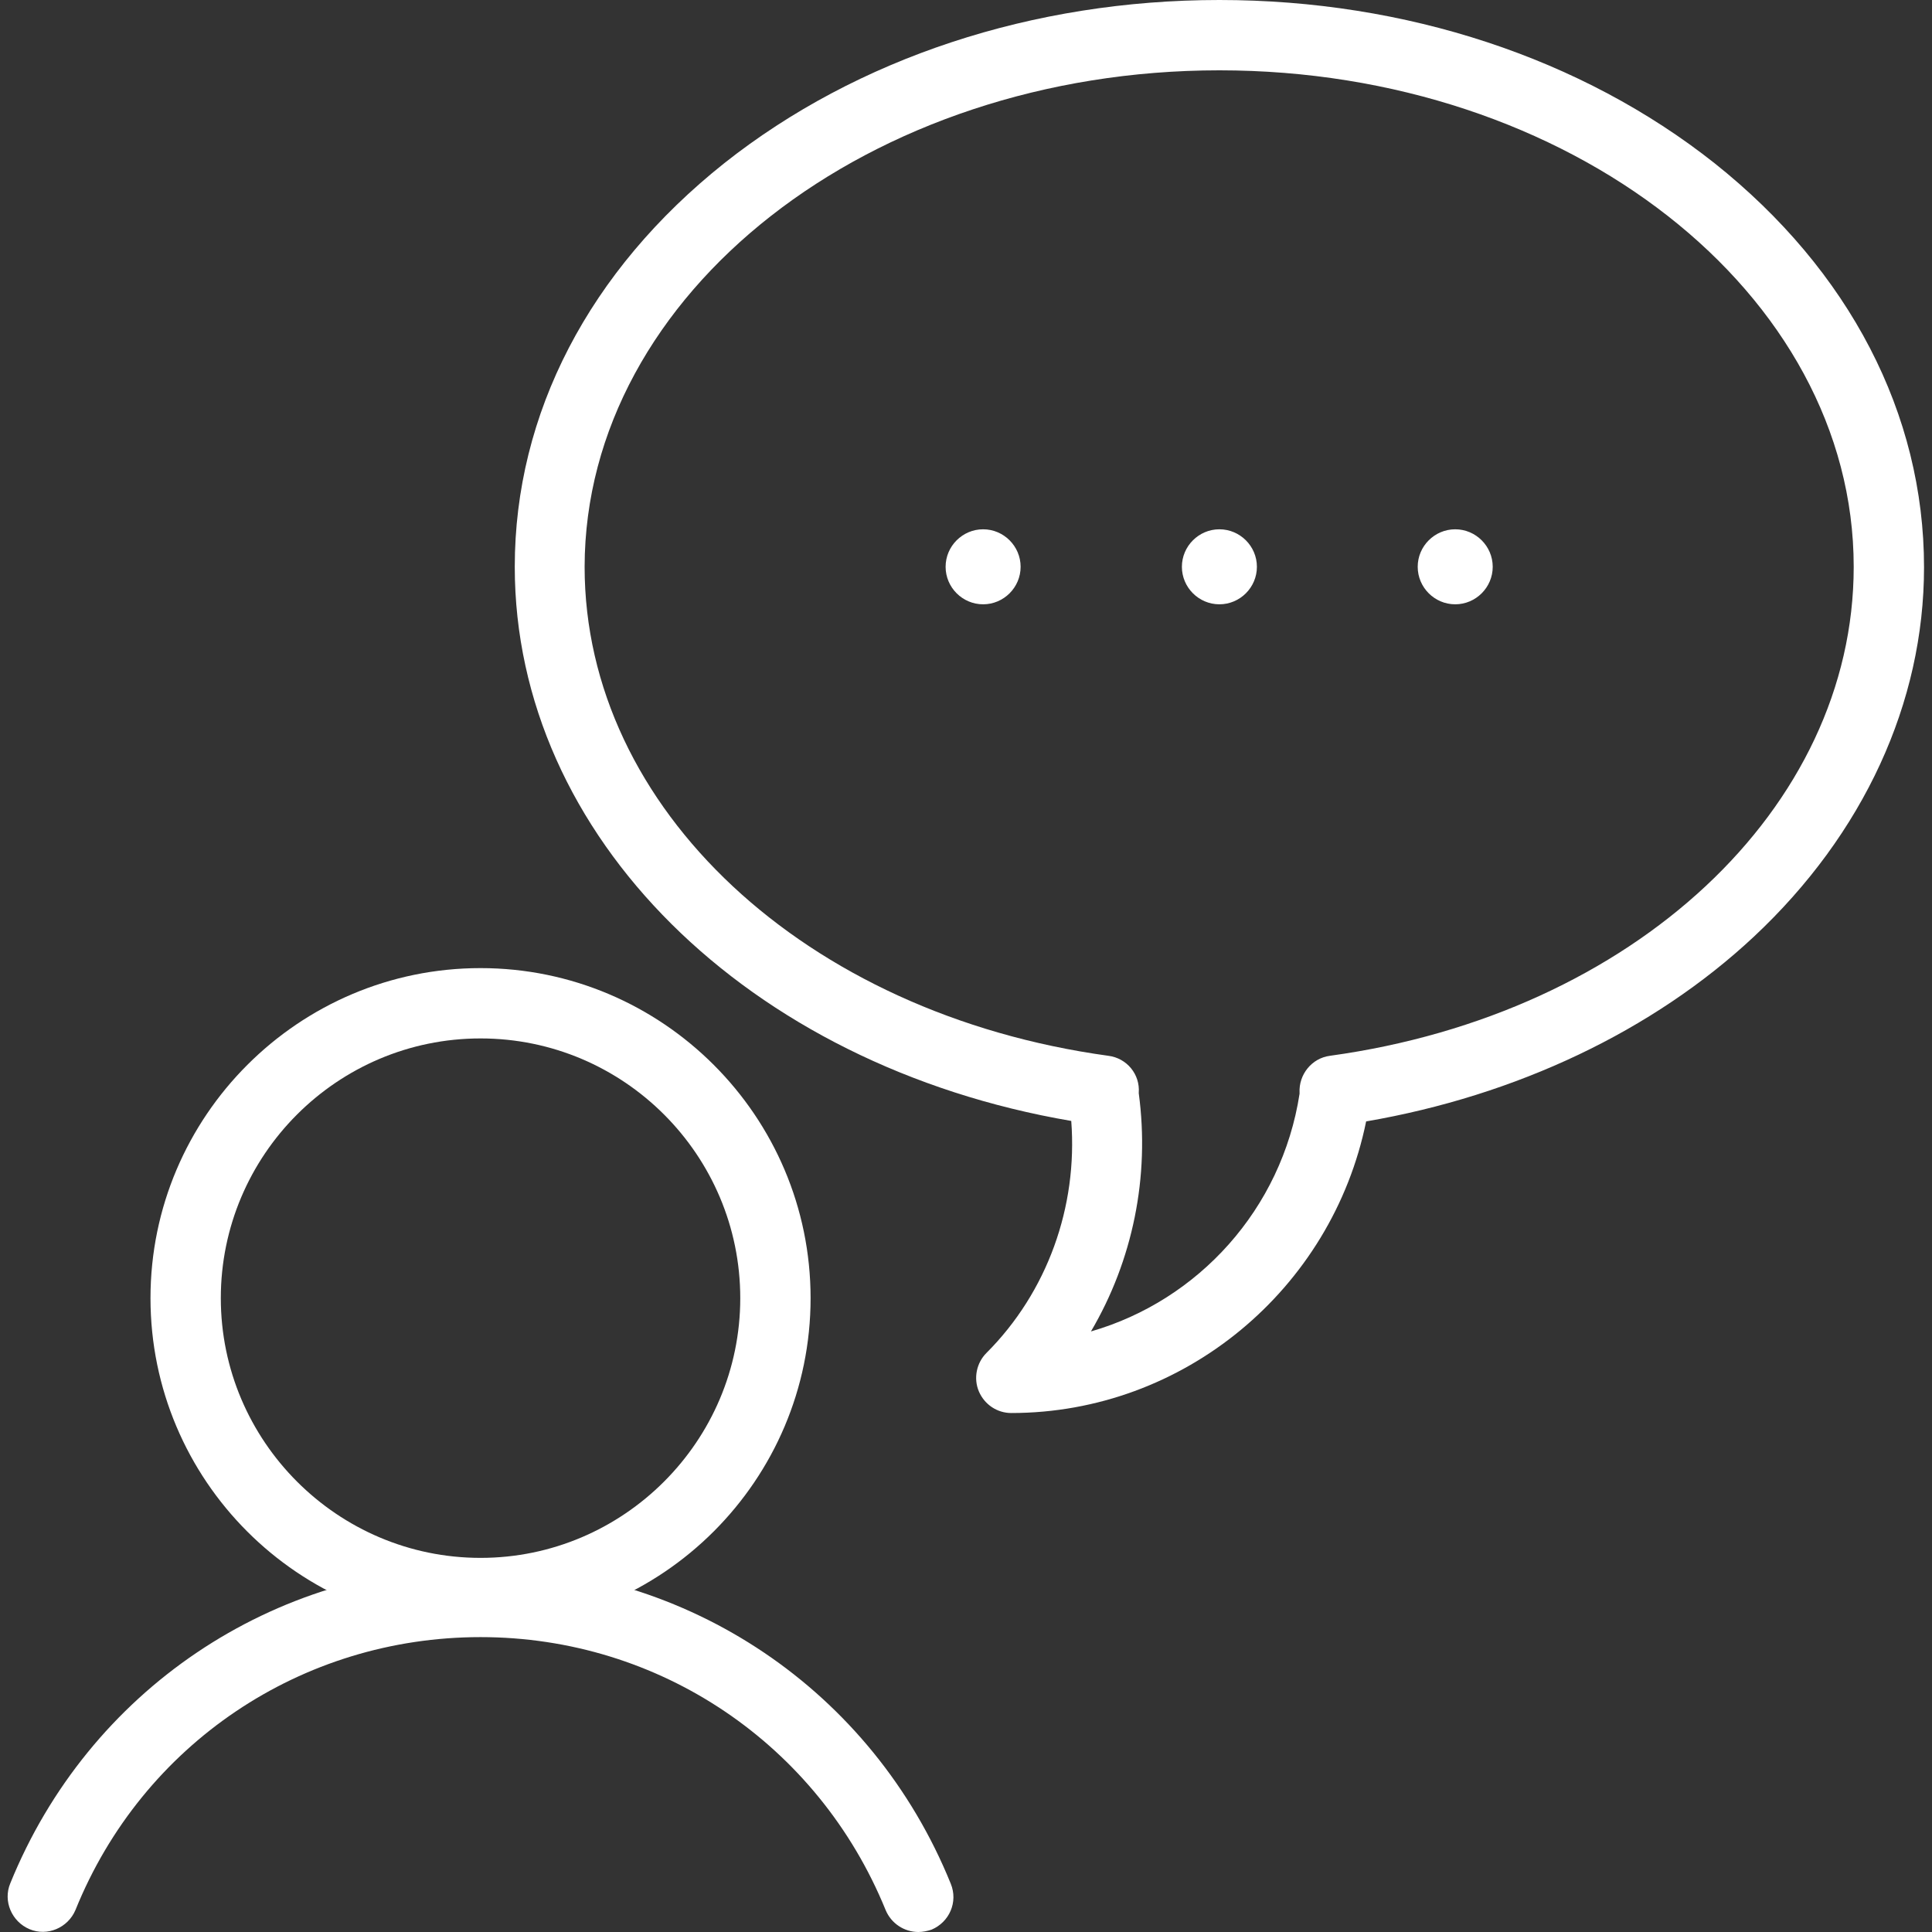
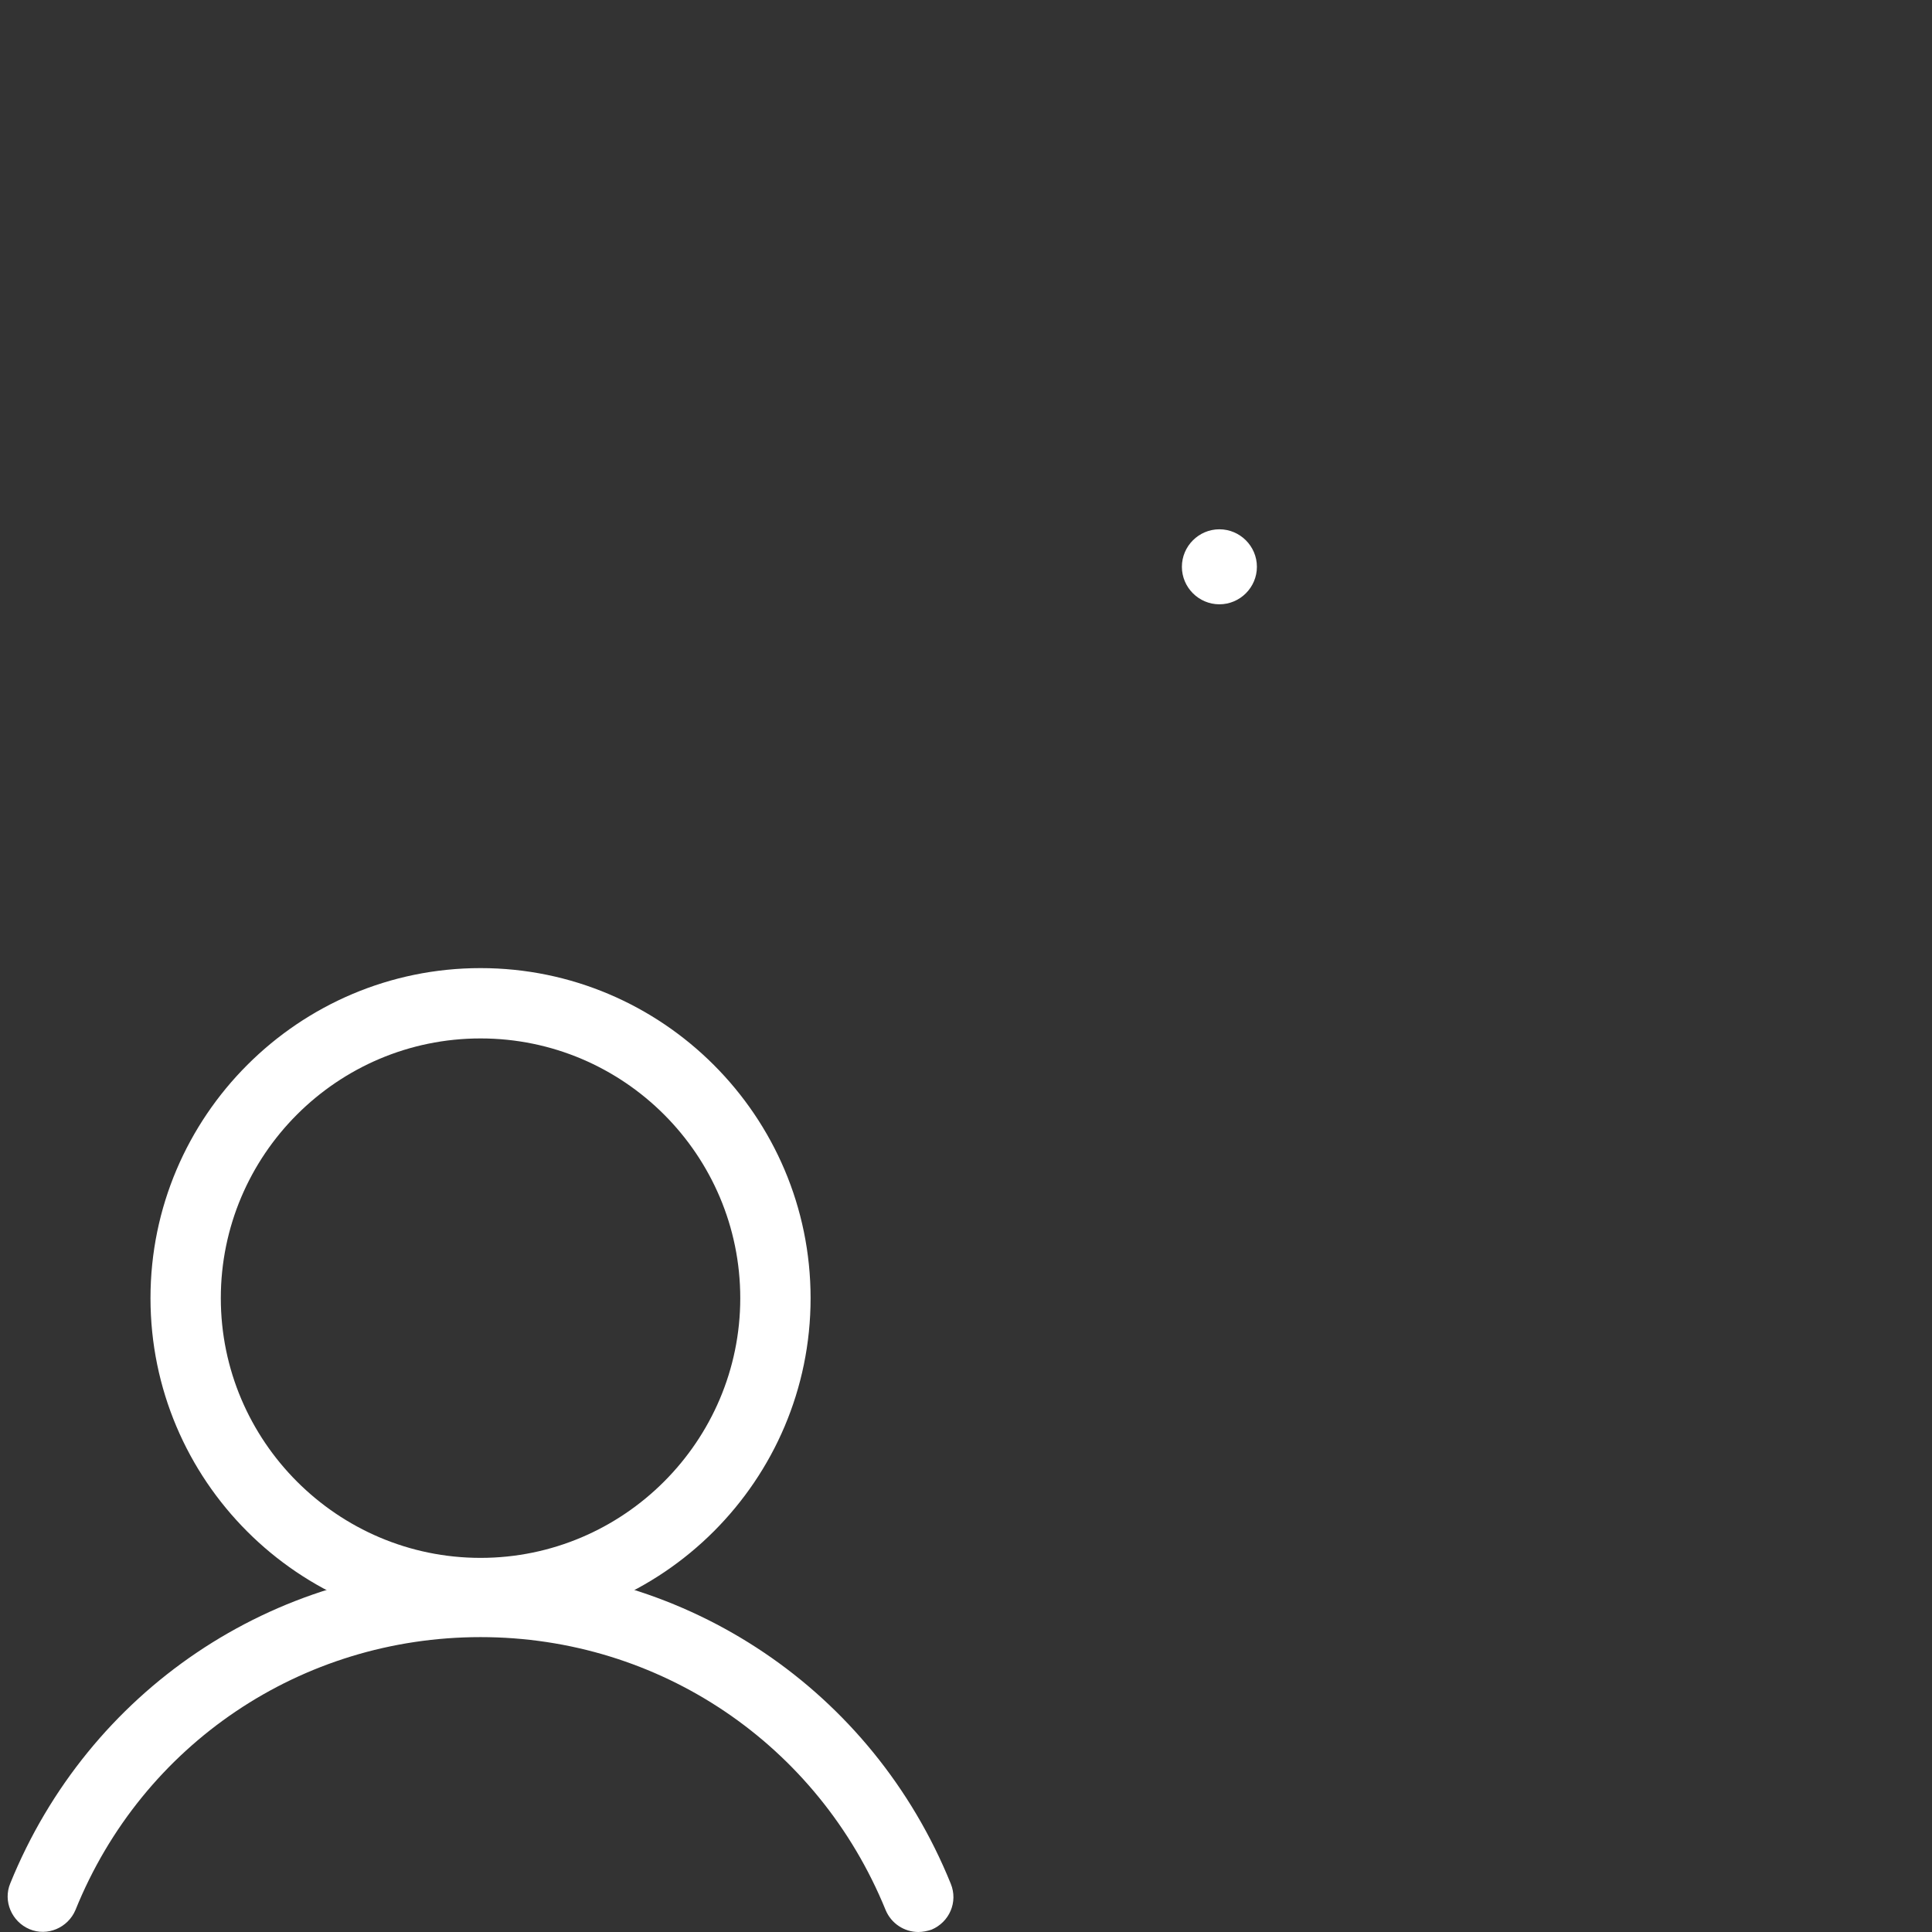
<svg xmlns="http://www.w3.org/2000/svg" id="Capa_1" x="0px" y="0px" viewBox="0 0 412.1 412.1" style="enable-background:new 0 0 412.1 412.1;" xml:space="preserve">
  <rect x="0" y="0" width="412.1" height="412.1" fill="#333333" stroke="none" />
  <style type="text/css">
	.st0{fill:#FFFFFF;}
</style>
  <g>
    <path class="st0" d="M102.5,334.1c-44.3,0-83.6,26.5-100.3,67.6c-1.6,3.8,0.3,8.2,4.1,9.8c3.8,1.6,8.2-0.3,9.8-4.1   c14.3-35.4,48.2-58.2,86.4-58.2s72,22.9,86.4,58.2c1.2,2.9,4,4.7,7,4.7c0.9,0,1.9-0.2,2.8-0.5c3.8-1.6,5.7-5.9,4.1-9.8   C186.1,360.6,146.7,334.1,102.5,334.1z" />
-     <path class="st0" d="M365.7,34.8C337.4,12.4,299.9,0,260.1,0s-77.3,12.4-105.6,34.8c-28.8,22.9-44.7,53.4-44.7,86.1   c0,57.4,49.6,106.4,118.7,118.2c1.4,18.3-5.1,36.5-18.1,49.5c-2.1,2.1-2.8,5.4-1.6,8.2c1.2,2.8,3.9,4.6,6.9,4.6   c36.8,0,68.4-26.4,75.7-62.2c32-5.5,61.2-19.3,82.7-39.4c23.4-21.9,36.3-49.9,36.3-78.8C410.4,88.3,394.5,57.7,365.7,34.8z    M283.7,225.2c-3.9,0.5-6.7,4-6.5,7.9c0,0.1,0,0.1,0,0.2c-3.8,24.6-21.6,44.1-44.5,50.7c8.9-15.1,12.6-33,10.2-50.8v-0.1   c0.3-3.9-2.5-7.4-6.5-7.9c-64.7-8.9-111.7-52.8-111.7-104.3C124.8,62.5,185.5,15,260.1,15s135.3,47.5,135.3,105.9   C395.4,172.4,348.4,216.3,283.7,225.2z" />
-     <path class="st0" d="M209.7,112.9c-4.4,0-8,3.6-8,8s3.6,8,8,8s8-3.6,8-8S214.1,112.9,209.7,112.9z" />
-     <path class="st0" d="M310.4,112.9c-4.4,0-8,3.6-8,8s3.6,8,8,8s8-3.6,8-8S314.8,112.9,310.4,112.9z" />
    <path class="st0" d="M260.1,112.9c-4.4,0-8,3.6-8,8s3.6,8,8,8s8-3.6,8-8S264.5,112.9,260.1,112.9z" />
    <path class="st0" d="M102.5,347.3c38.8,0,70.4-31.6,70.4-70.4s-31.6-70.4-70.4-70.4s-70.4,31.6-70.4,70.4S63.6,347.3,102.5,347.3z    M102.5,221.5c30.6,0,55.4,24.9,55.4,55.4s-24.9,55.4-55.4,55.4s-55.4-24.9-55.4-55.4S71.9,221.5,102.5,221.5z" />
  </g>
</svg>